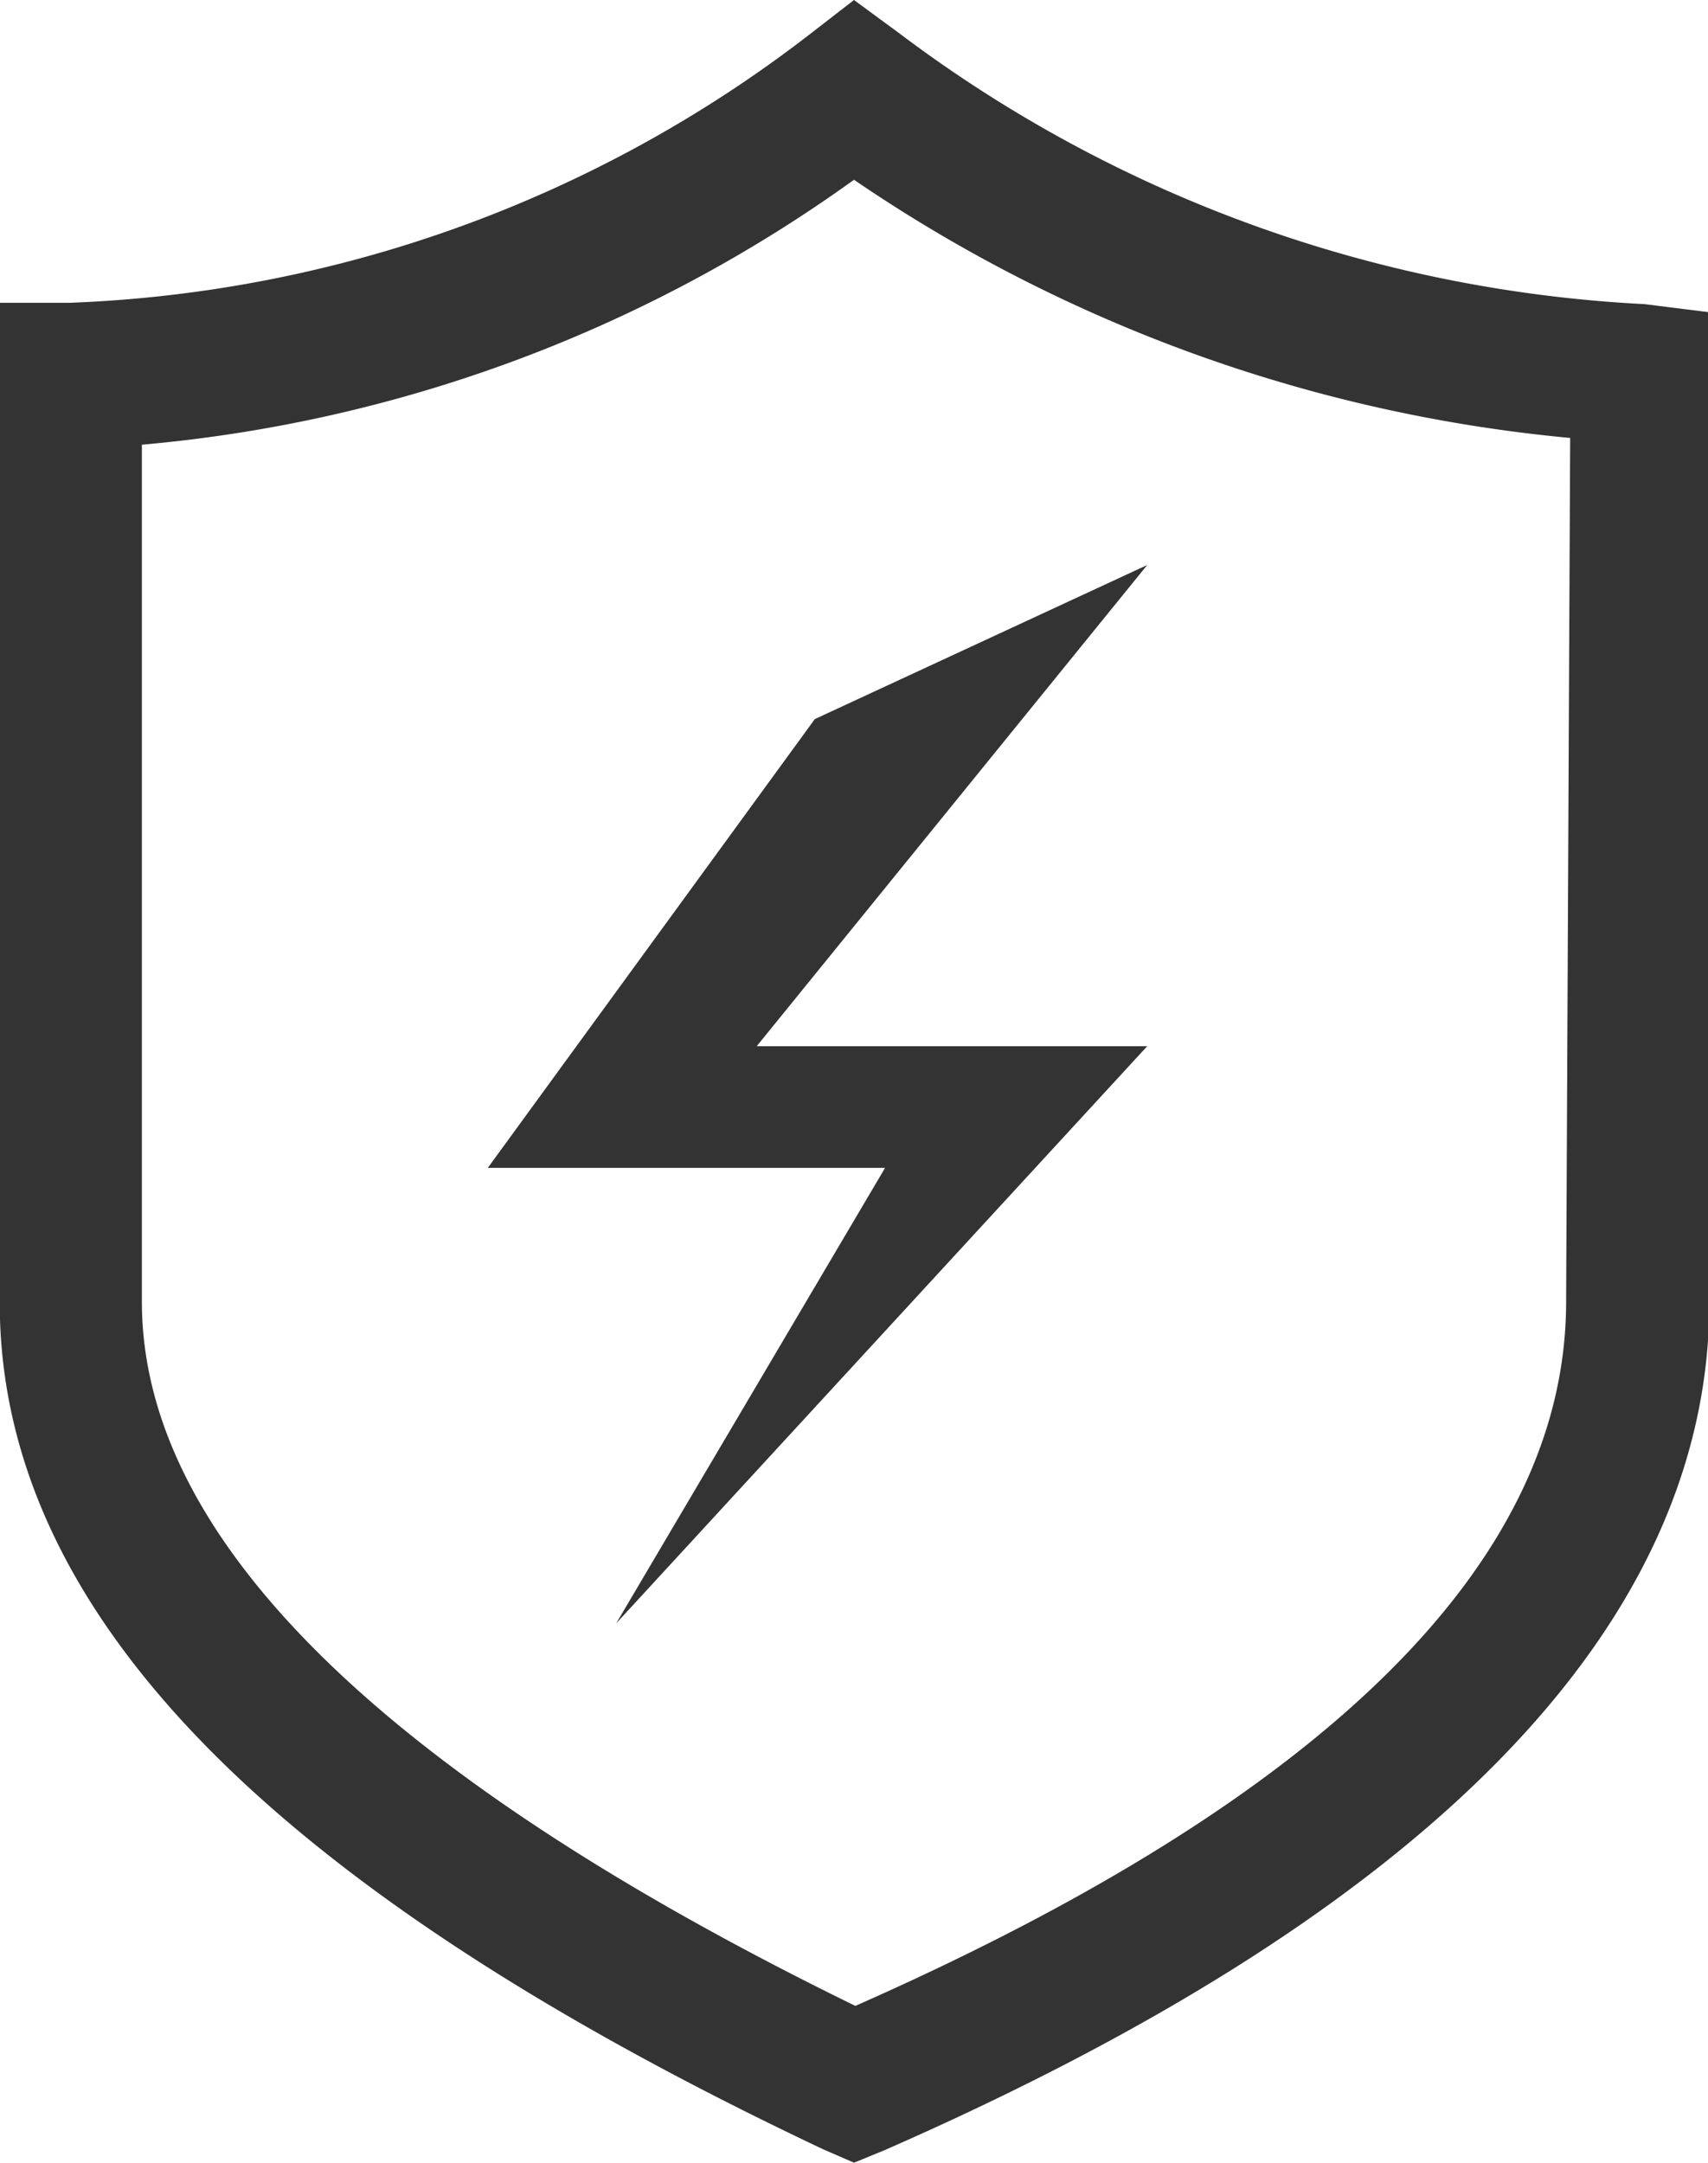
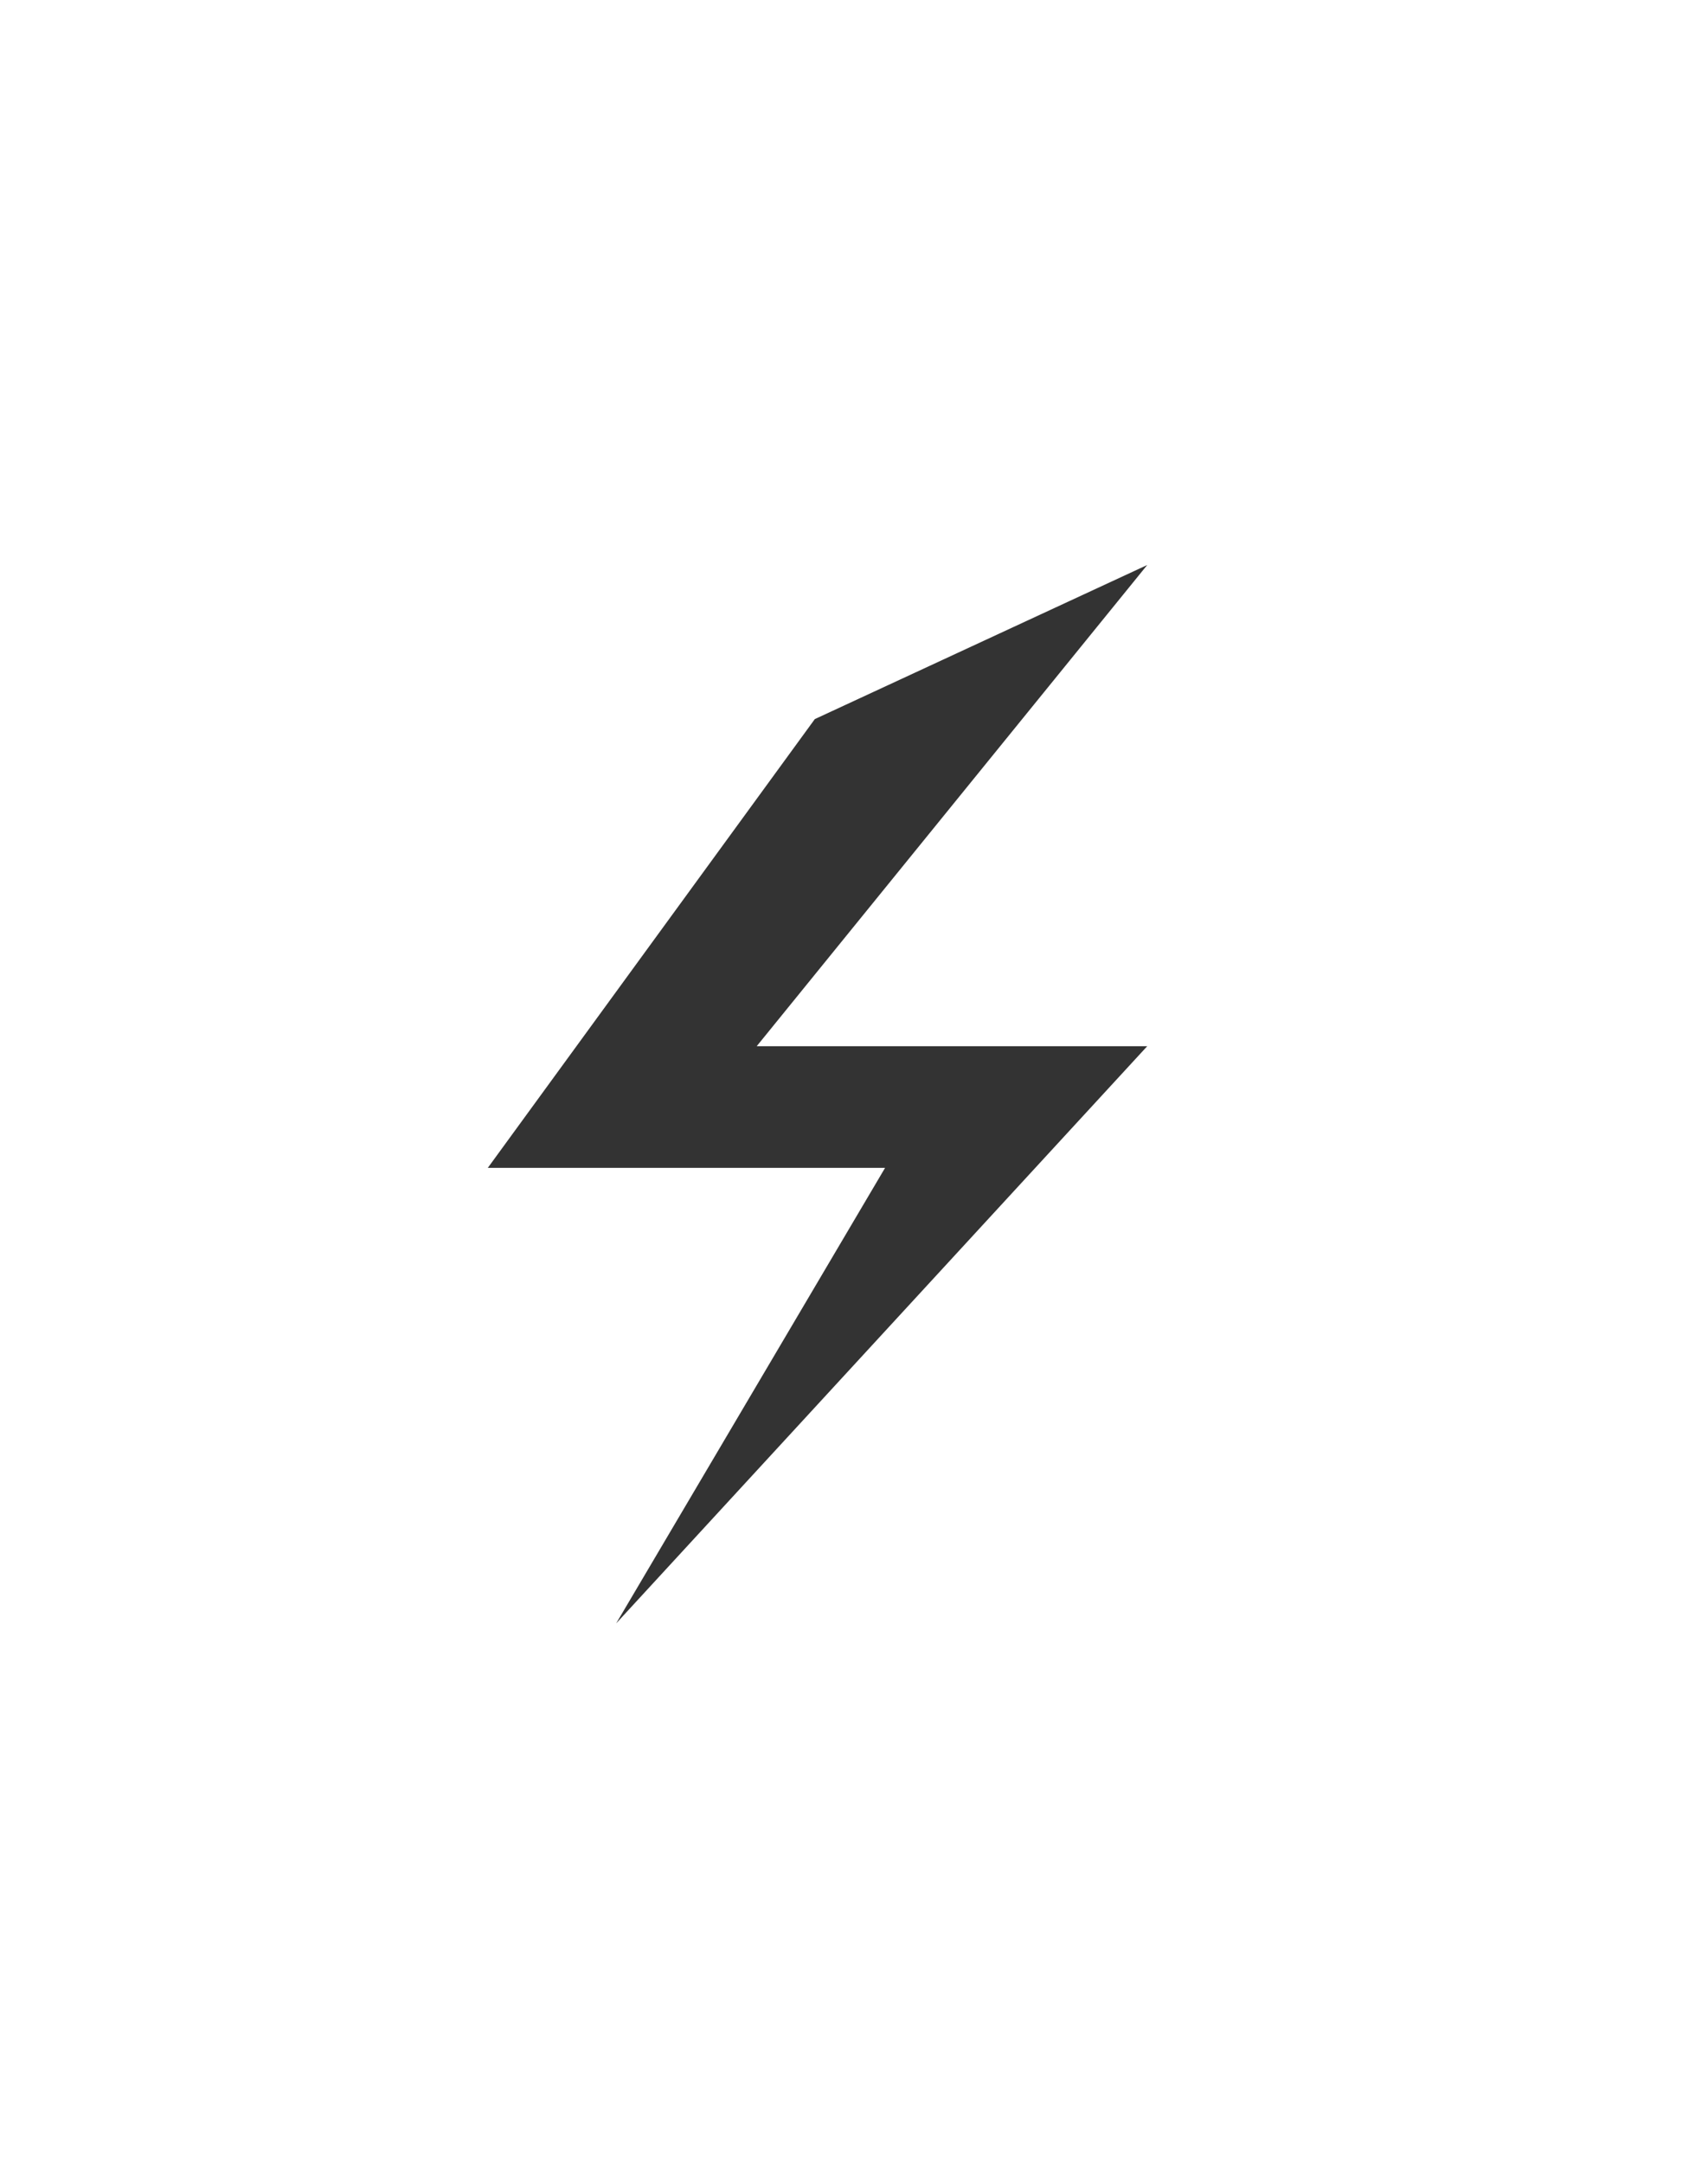
<svg xmlns="http://www.w3.org/2000/svg" id="图层_1" data-name="图层 1" viewBox="0 0 12.64 16">
  <defs>
    <style>.cls-1{fill:#333;}</style>
  </defs>
-   <path class="cls-1" d="M13.85,2.25a10,10,0,0,1-5.51-2L8,0,7.69.24a9.54,9.54,0,0,1-5.49,2H1.68V9.76C1.75,12,3.75,14,7.77,15.9L8,16l.22-.09c4-1.75,6.11-3.86,6.11-6.28V2.31Zm-.58,7.38c0,1.92-1.77,3.67-5.26,5.21-3.5-1.71-5.28-3.46-5.28-5.21V3.29A10.61,10.61,0,0,0,8,1.33a11.25,11.25,0,0,0,5.3,1.91Z" transform="translate(-1.68 0)" />
  <polygon class="cls-1" points="6.03 5.32 3.61 8.64 6.55 8.64 4.56 12.01 8.49 7.74 5.6 7.74 8.49 4.18 6.03 5.32" />
</svg>